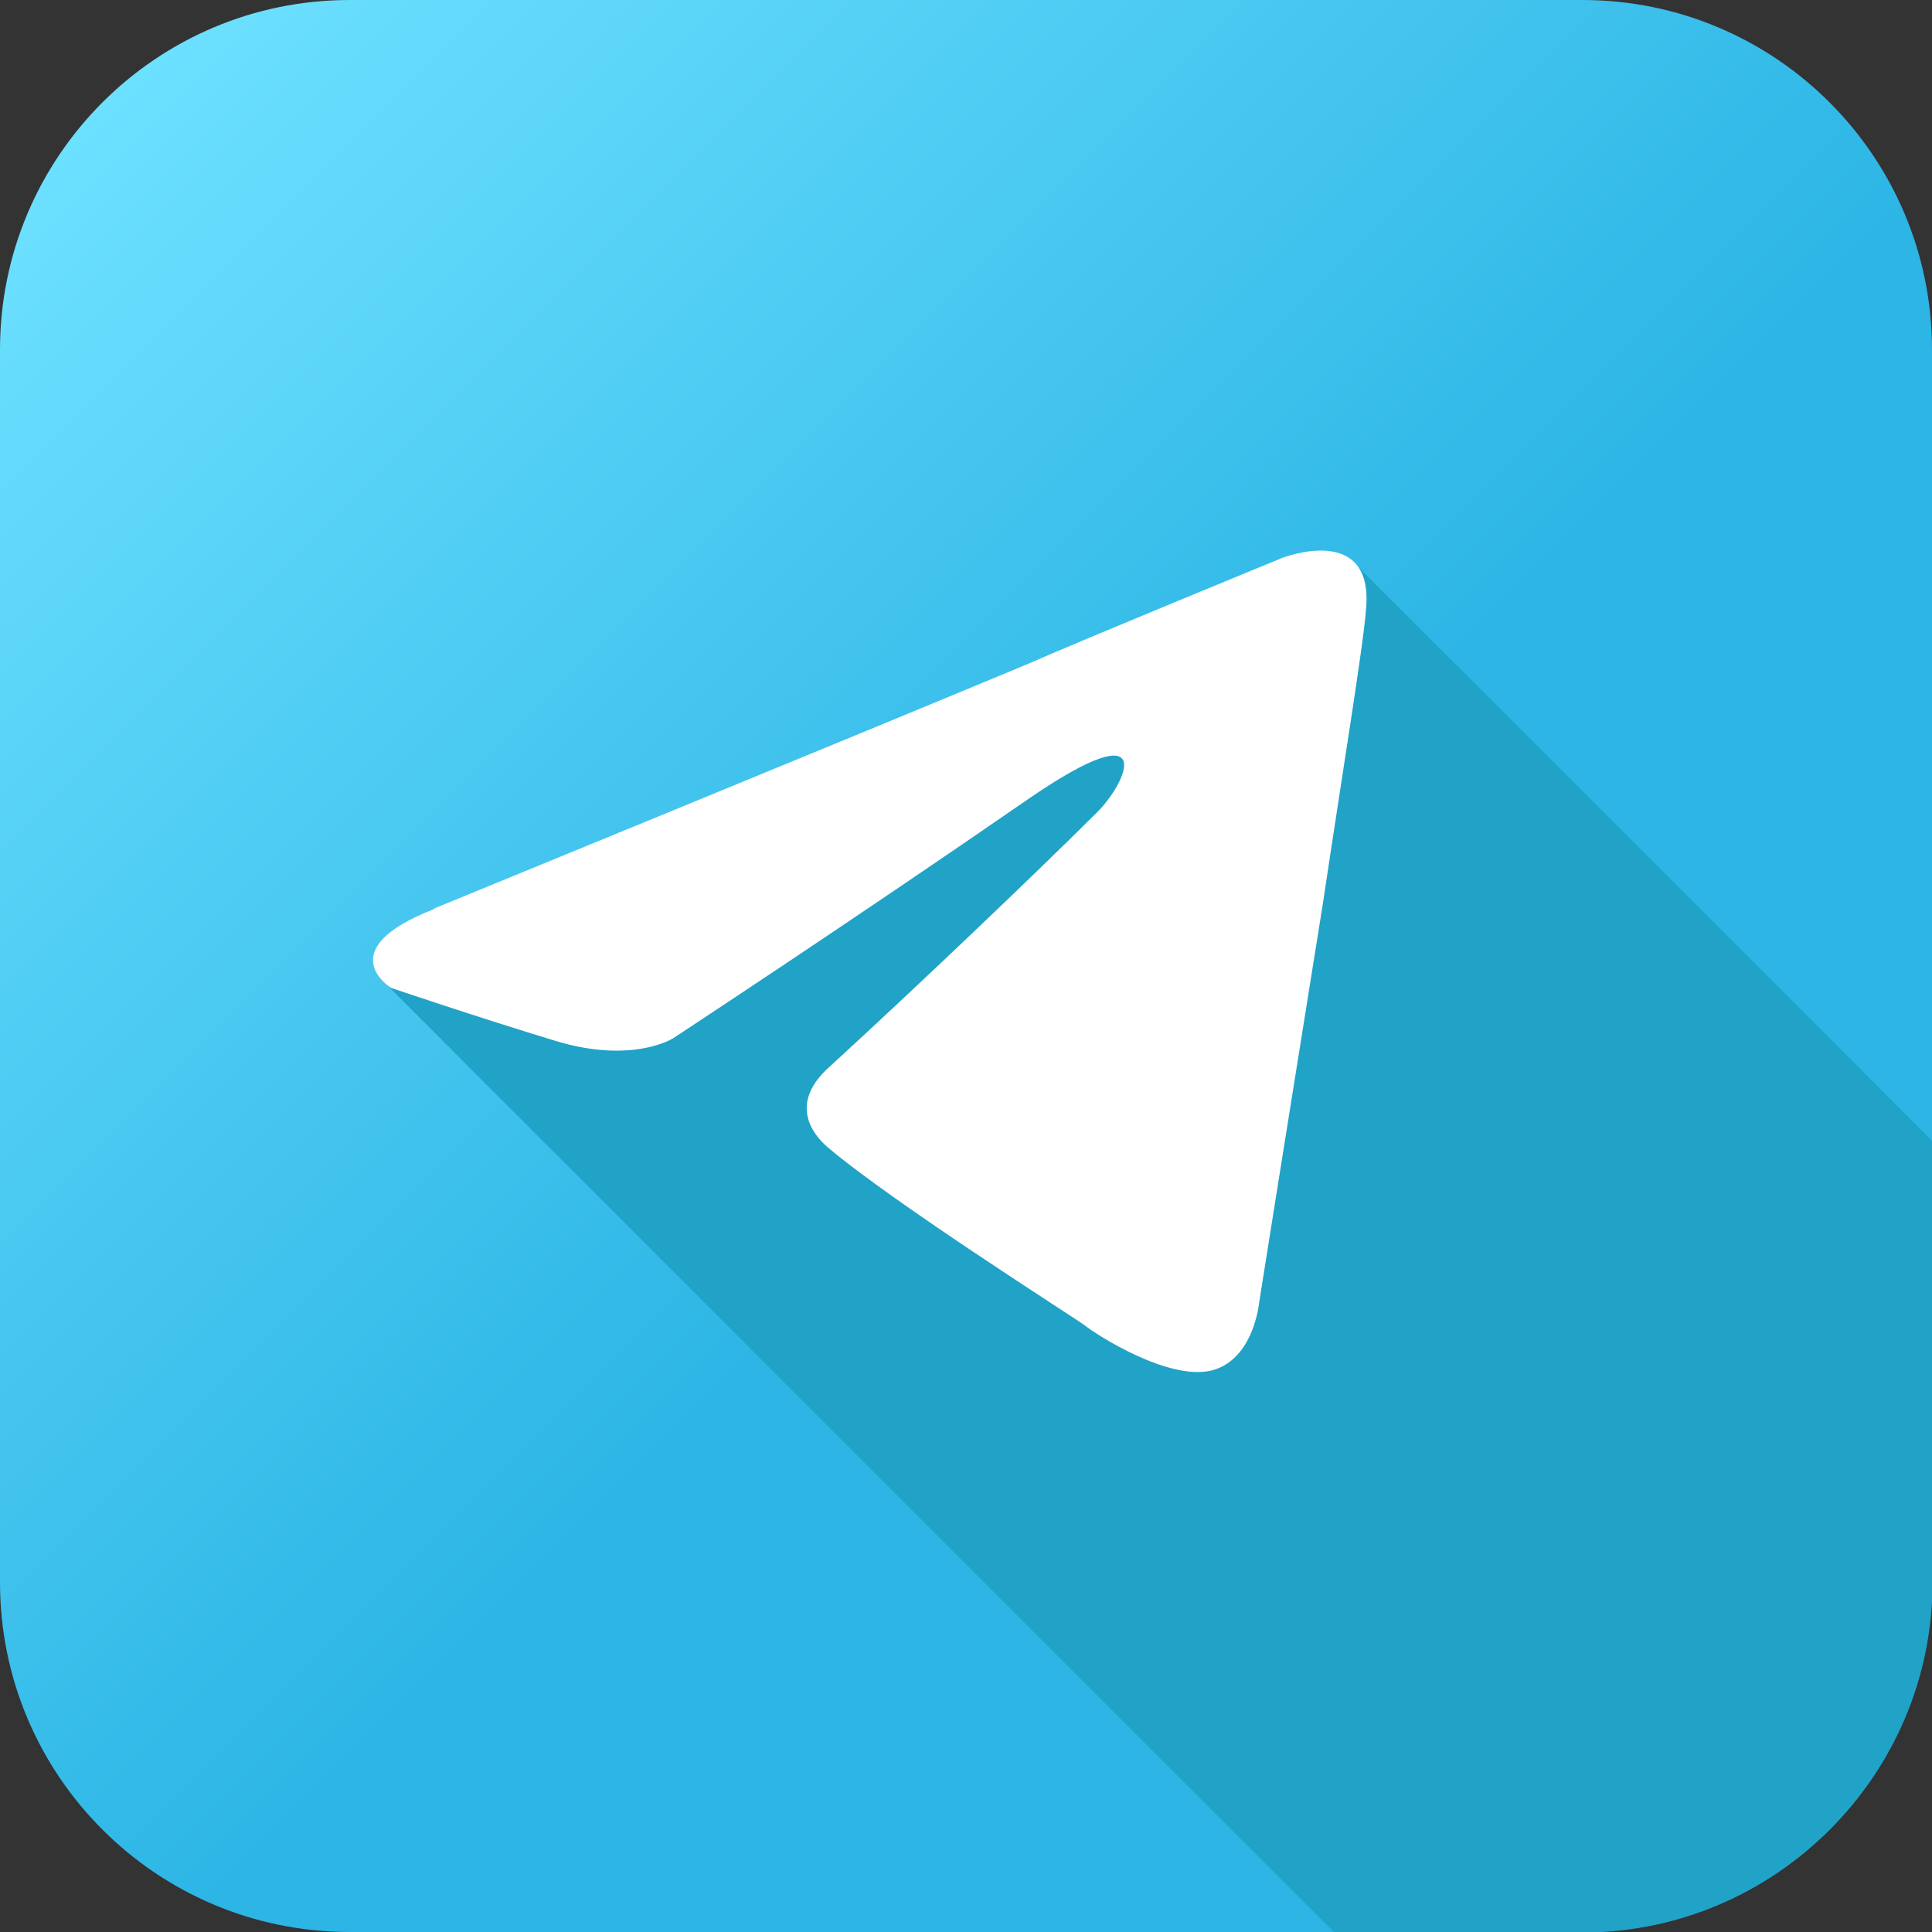
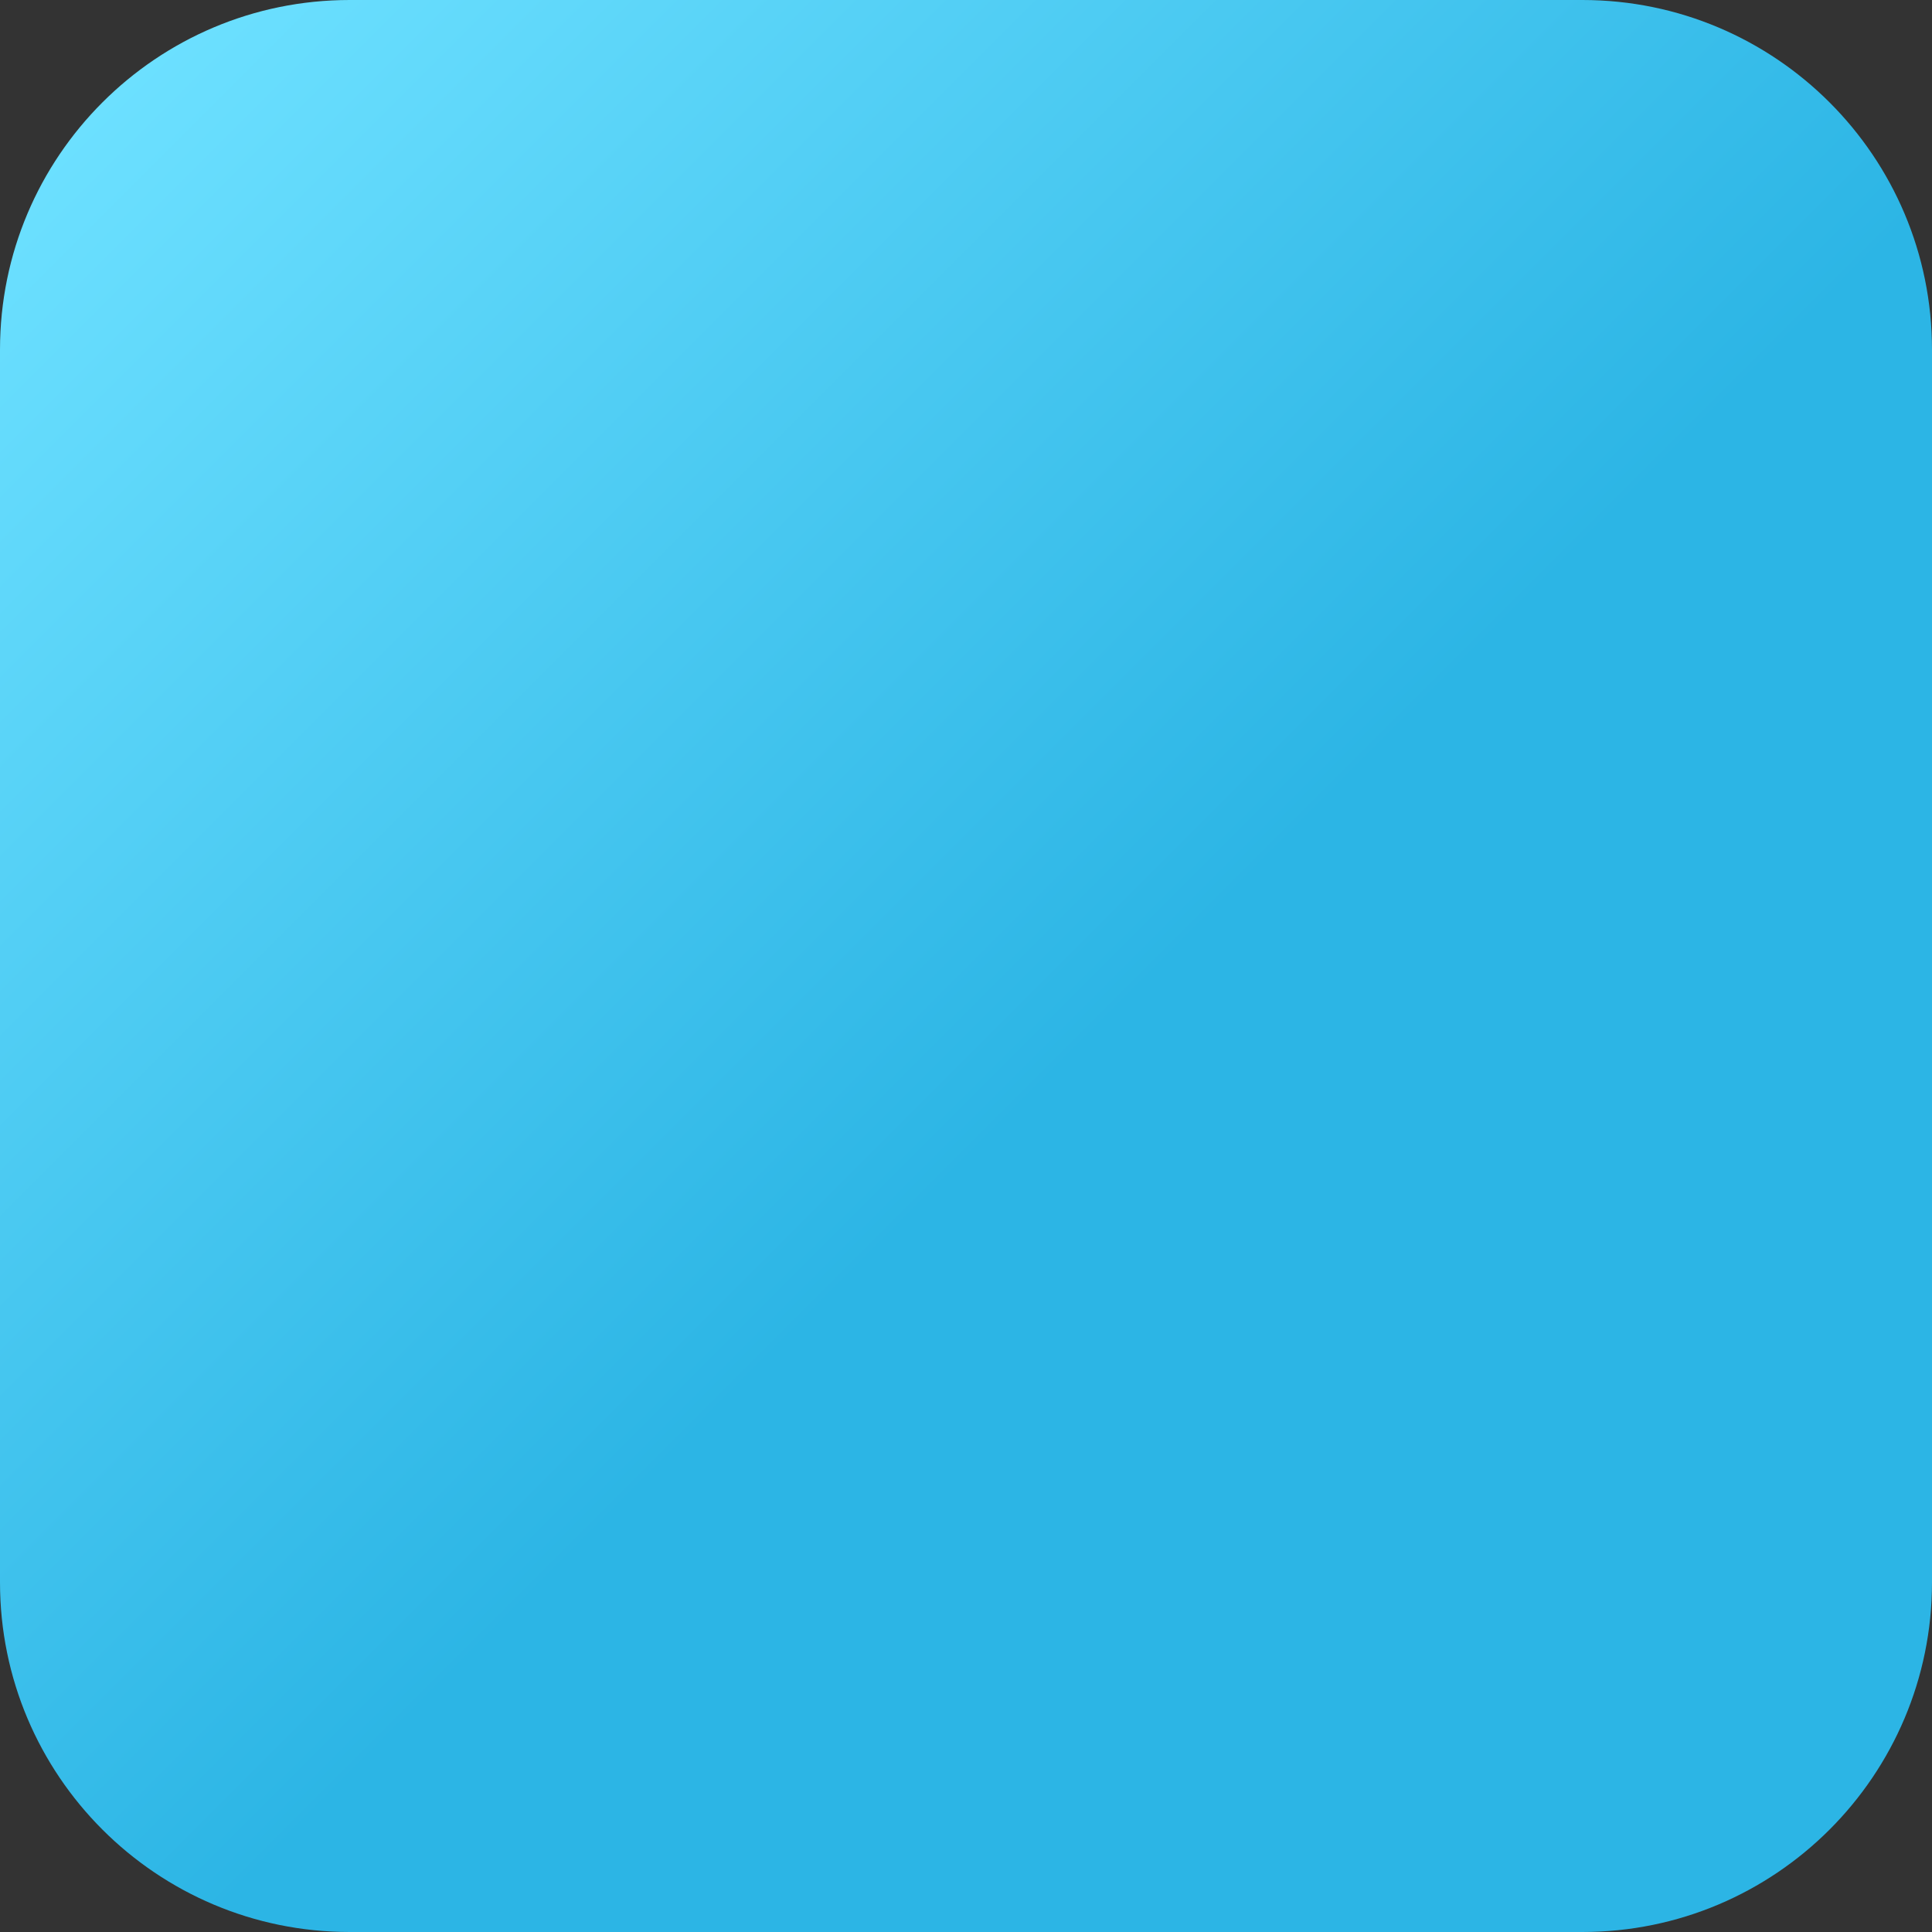
<svg xmlns="http://www.w3.org/2000/svg" width="93" height="93" viewBox="0 0 93 93" fill="none">
  <rect x="0" y="0" width="93" height="93" fill="#333333" stroke="none" />
  <g clip-path="url(#clip0_504_72)">
    <path d="M76.168 0H16.832C7.536 0 0 7.536 0 16.832V76.168C0 85.464 7.536 93 16.832 93H76.168C85.464 93 93 85.464 93 76.168V16.832C93 7.536 85.464 0 76.168 0Z" fill="url(#paint0_linear_504_72)" />
-     <path d="M93 76.168V54.916C83.775 45.667 74.55 36.442 65.325 27.241C64.262 25.888 61.726 26.878 61.726 26.878C61.726 26.878 52.187 30.791 49.386 32.022C42.044 35.089 20.889 43.759 20.889 43.759C16.736 45.377 18.04 46.923 18.619 47.406C33.834 62.62 49.024 77.834 64.238 93.024H76.192C85.441 93.024 93.024 85.441 93.024 76.192L93 76.168Z" fill="#20A3C6" />
-     <path d="M20.89 43.735C20.89 43.735 42.045 35.065 49.386 31.998C52.187 30.767 61.727 26.854 61.727 26.854C61.727 26.854 66.122 25.14 65.759 29.293C65.639 31.008 64.649 36.997 63.683 43.469C62.209 52.646 60.616 62.668 60.616 62.668C60.616 62.668 60.374 65.469 58.297 65.977C56.22 66.46 52.791 64.262 52.187 63.779C51.704 63.417 43.011 57.911 39.847 55.23C39.002 54.506 38.012 53.032 39.968 51.318C44.363 47.285 49.627 42.262 52.815 39.098C54.288 37.625 55.761 34.196 49.627 38.374C40.958 44.363 32.385 49.99 32.385 49.99C32.385 49.99 30.429 51.221 26.758 50.11C23.087 48.999 18.813 47.55 18.813 47.55C18.813 47.55 15.866 45.715 20.89 43.759V43.735Z" fill="white" />
  </g>
  <defs>
    <linearGradient id="paint0_linear_504_72" x1="4.951" y1="4.951" x2="88.049" y2="88.049" gradientUnits="userSpaceOnUse">
      <stop stop-color="#6CE0FF" />
      <stop offset="0.559" stop-color="#2CB5E5" />
    </linearGradient>
    <clipPath id="clip0_504_72">
      <rect width="93" height="93" fill="white" />
    </clipPath>
  </defs>
</svg>